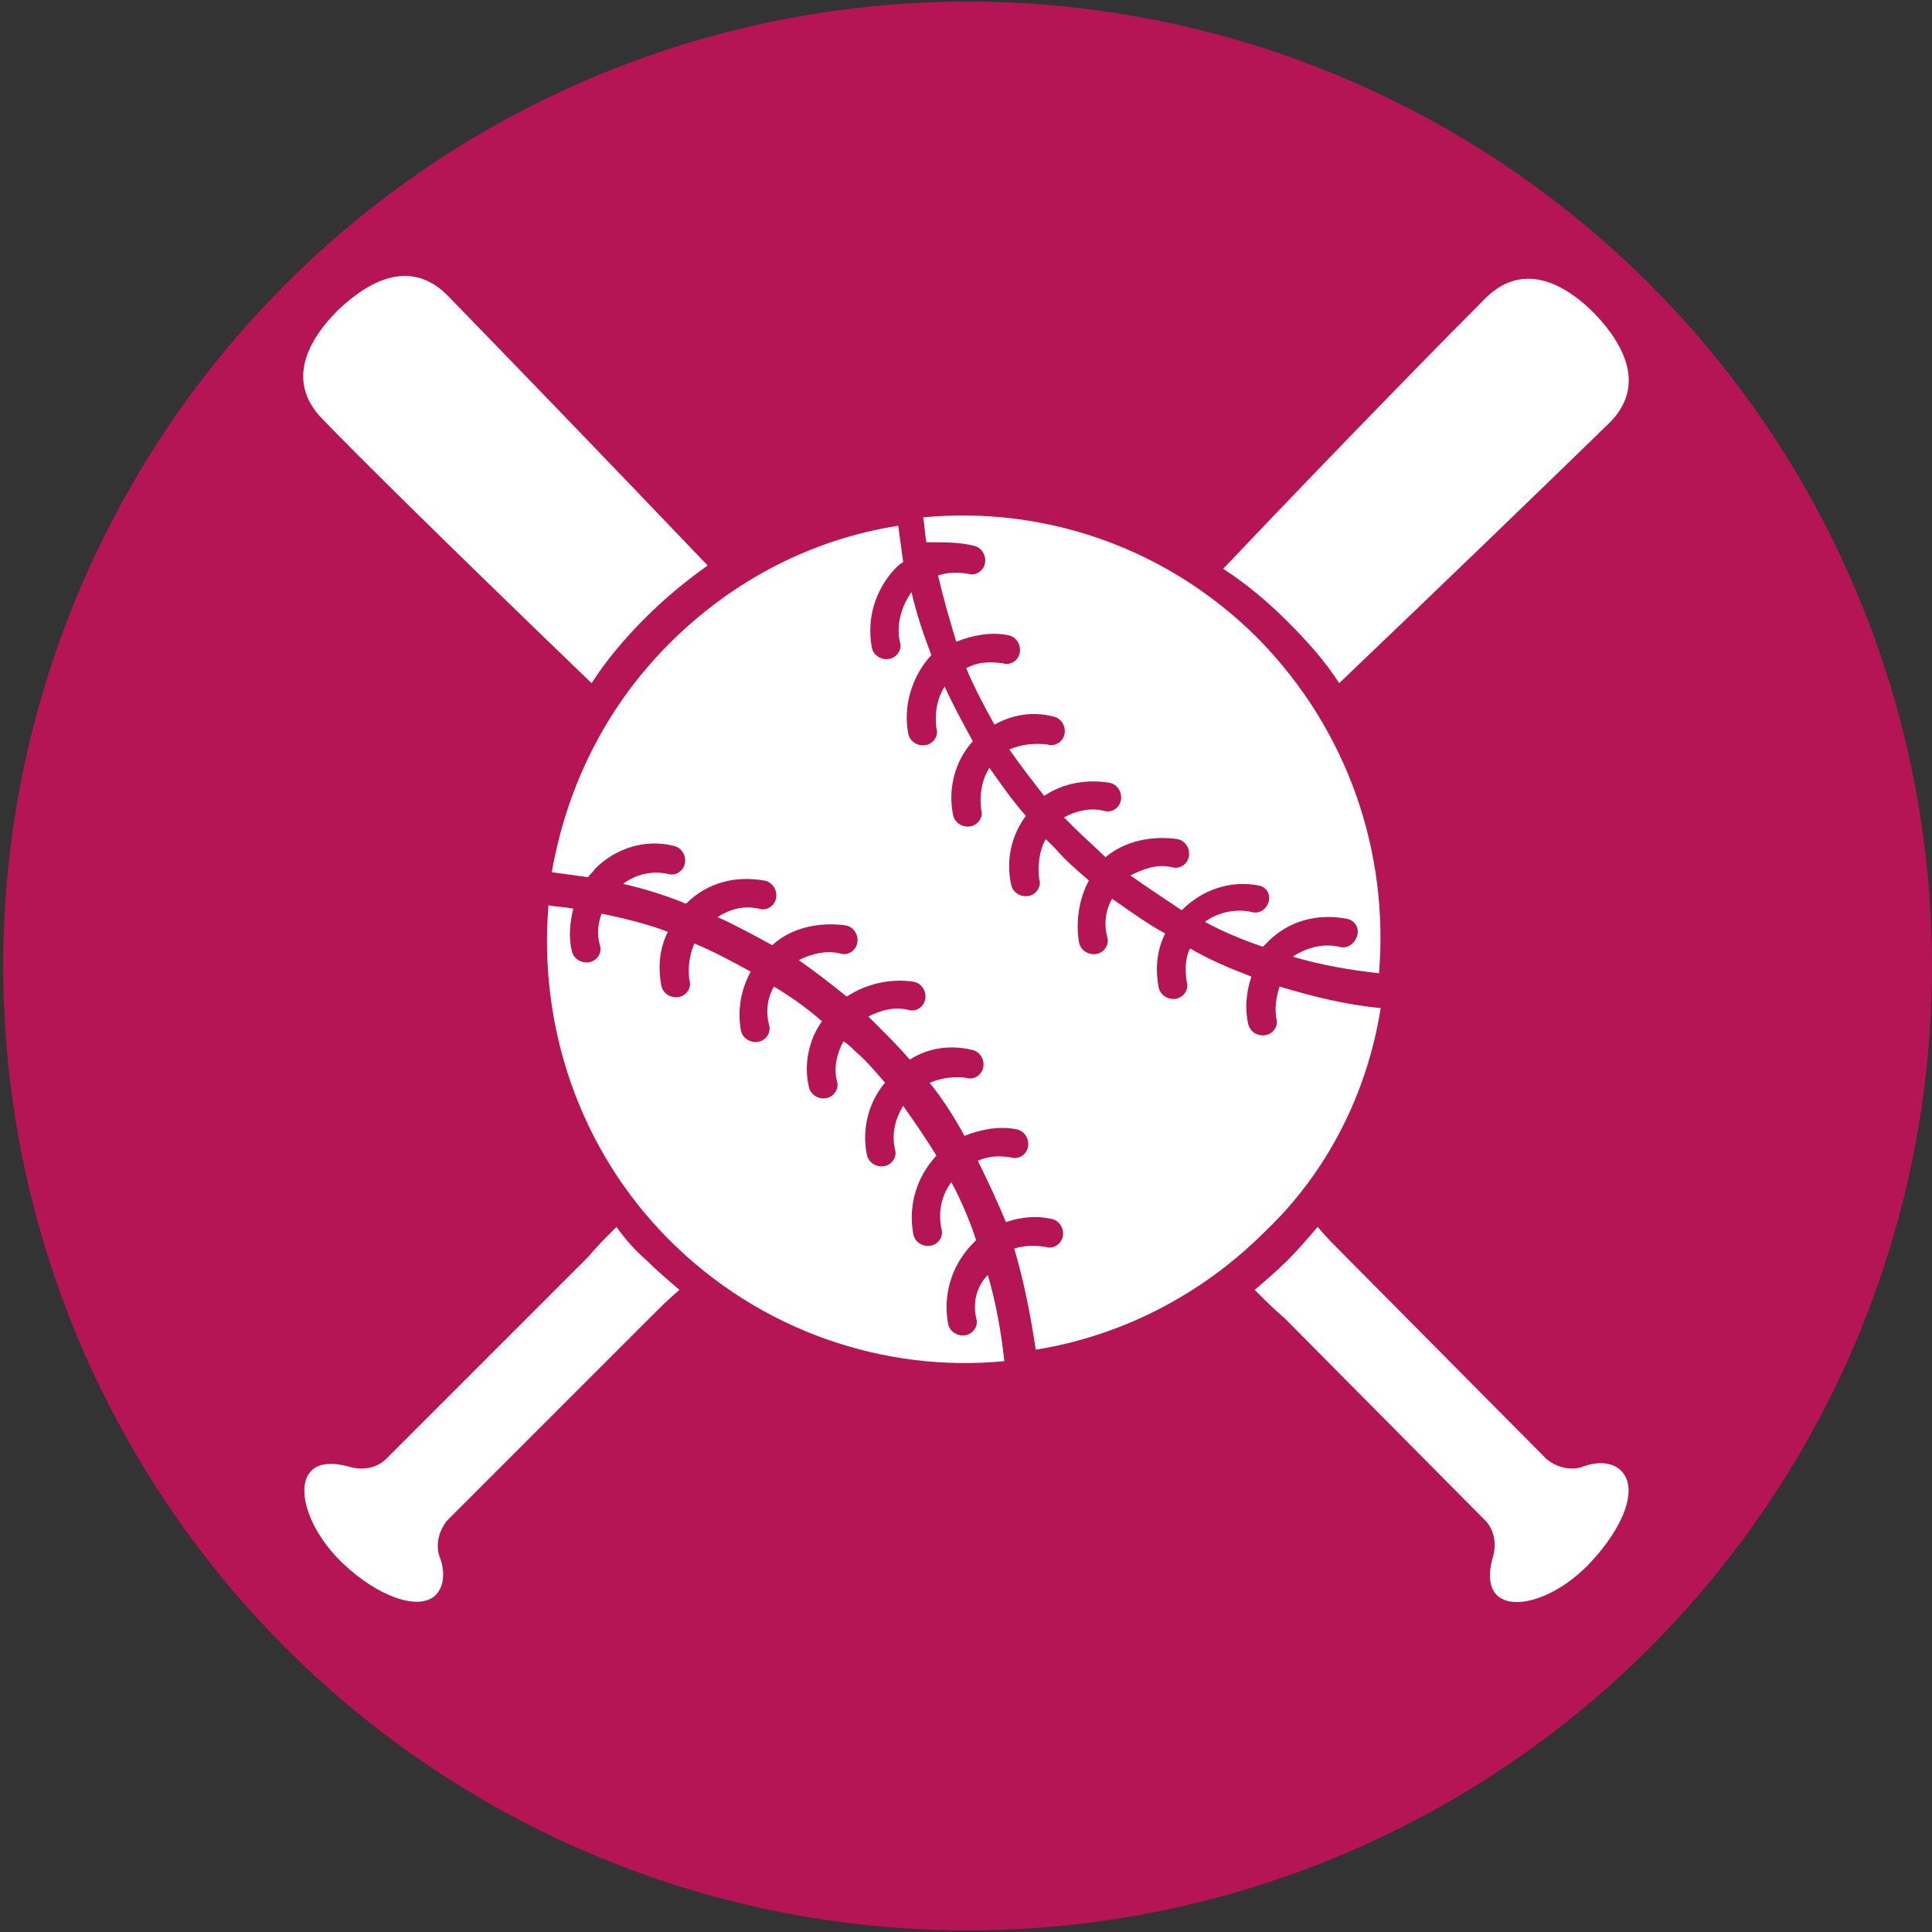
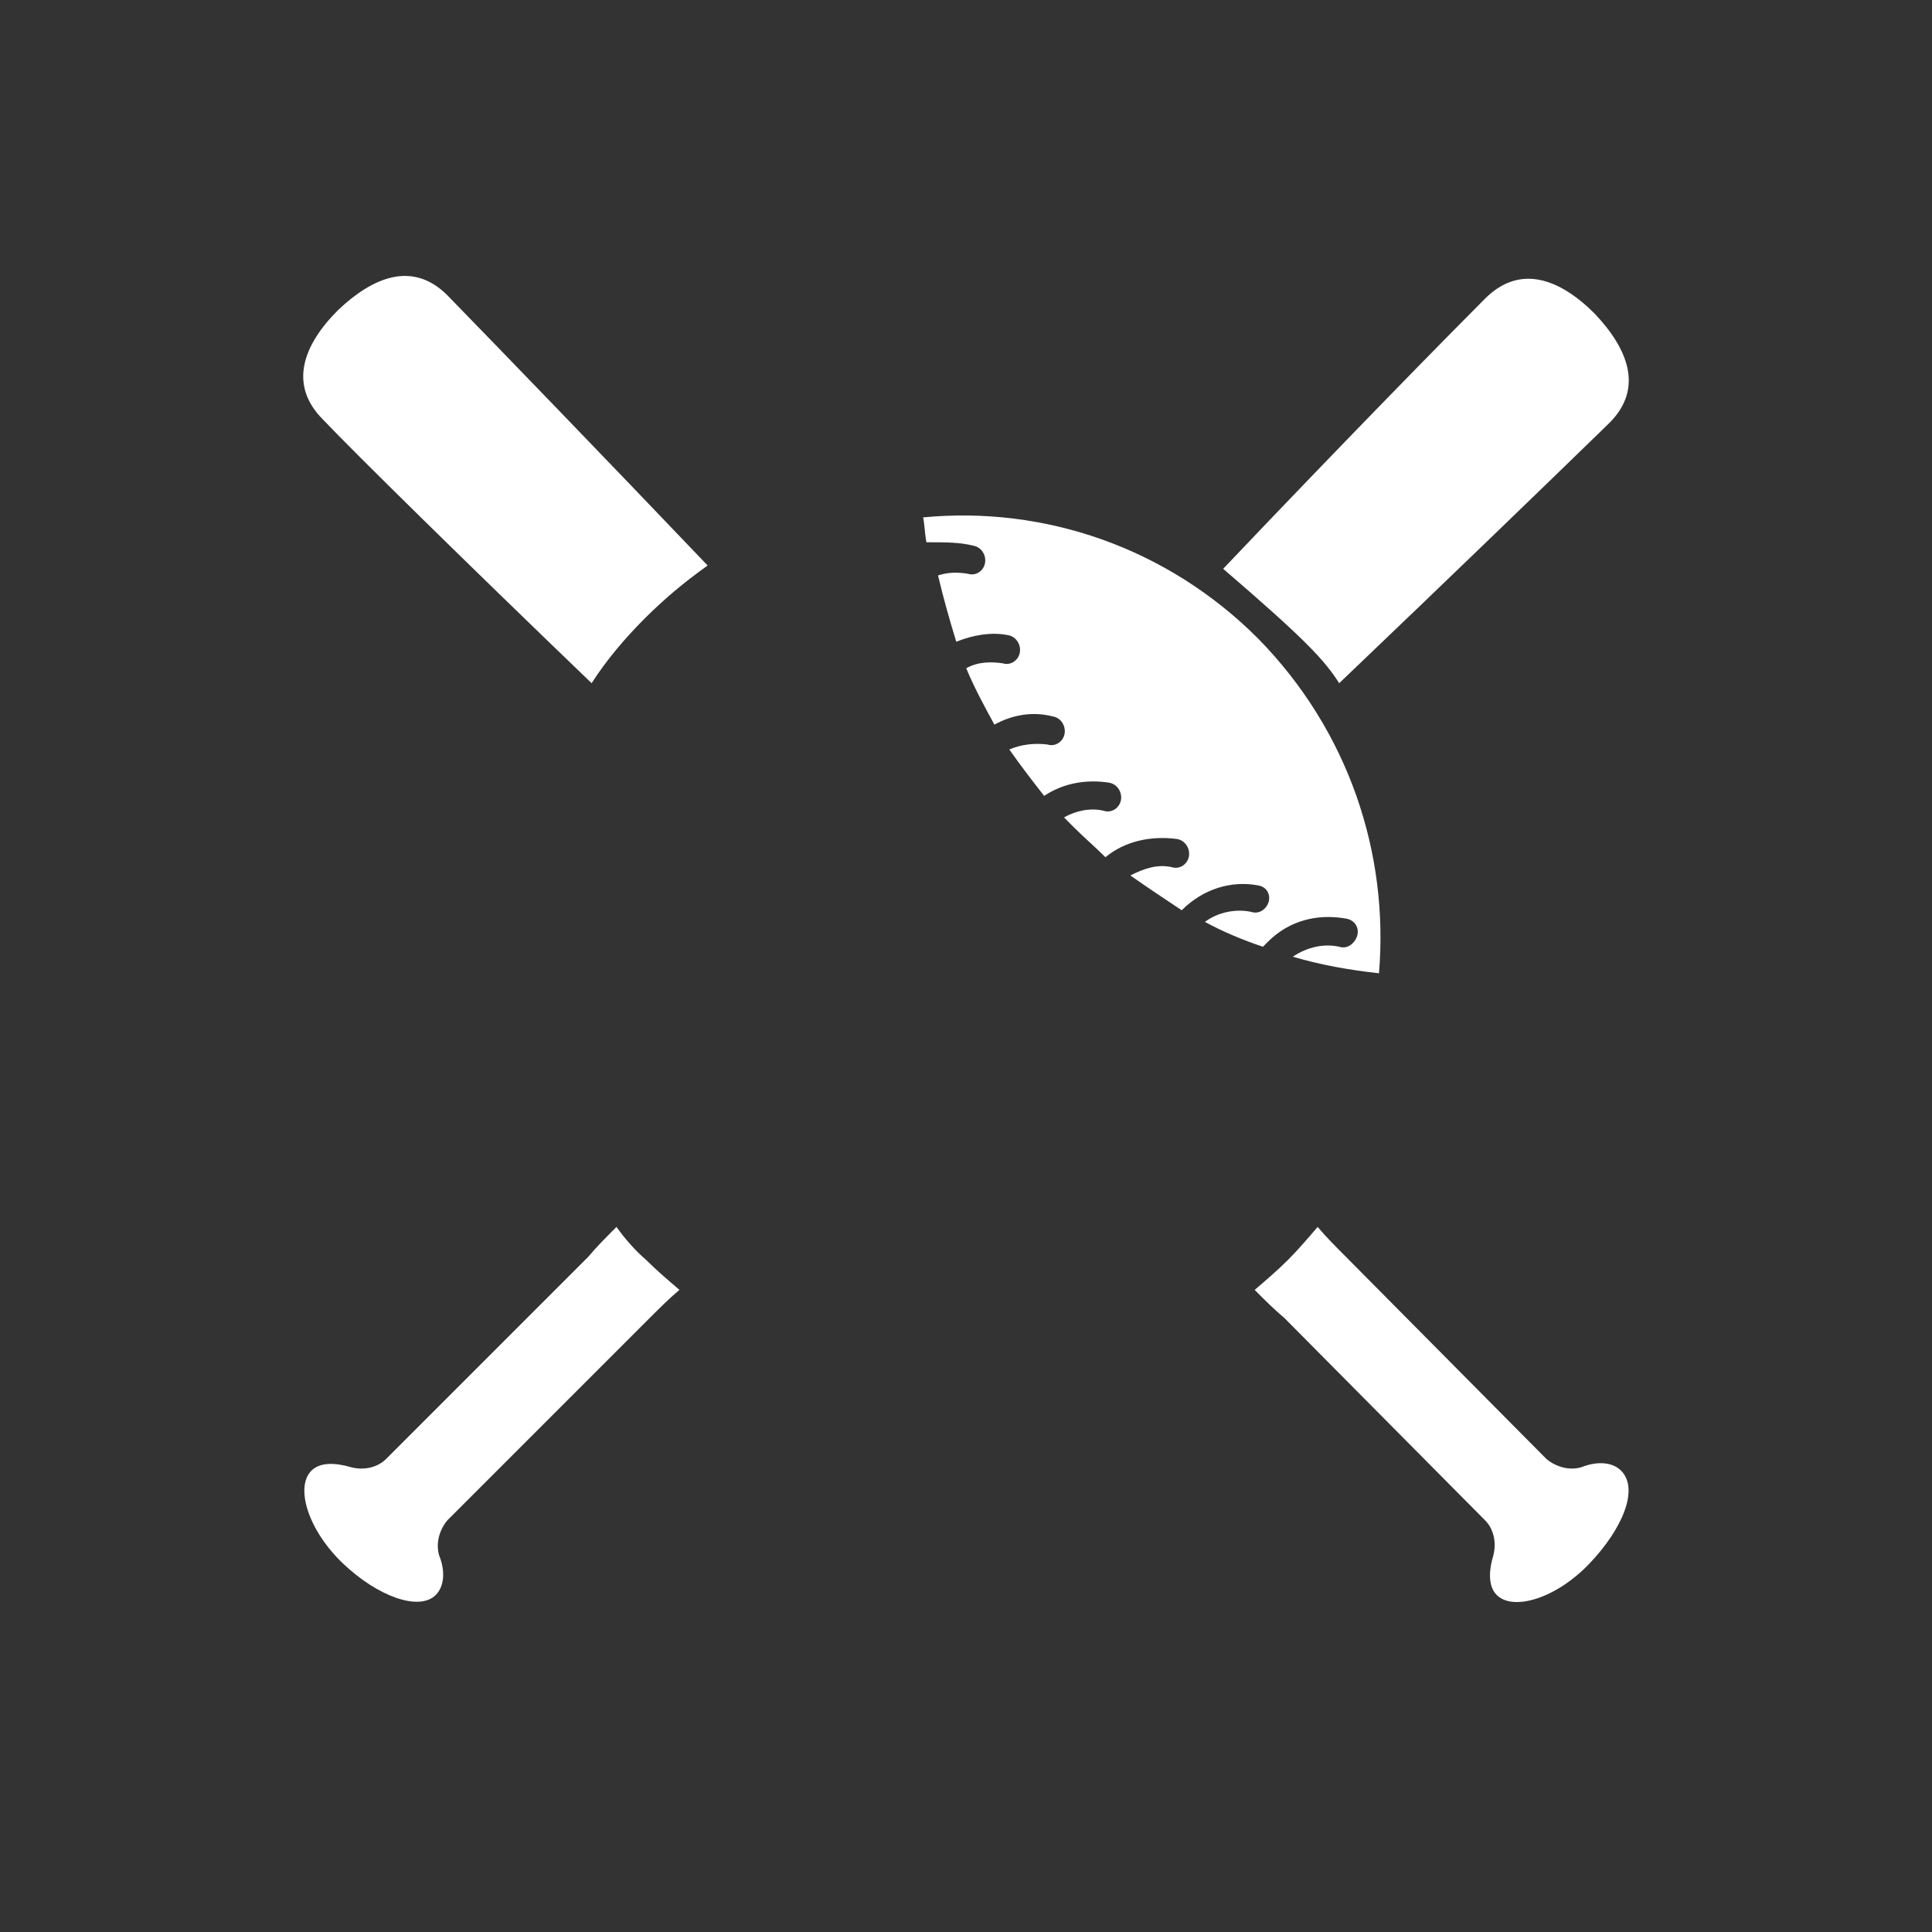
<svg xmlns="http://www.w3.org/2000/svg" version="1.1" x="0px" y="0px" width="50px" height="50px" font-weight="600" viewBox="0 0 100 100" class="SmallLogoImg EditableLogoImg" data-bs-toggle="modal" data-bs-target="#Modal_EditIcon" data-sourceid="2985" data-title="Spring TBall/ Baseball/ Softball Registration" id="NewSmallIcon2985" style="width: 60px; height: 60px;">
  <rect x="0" y="0" width="100" height="100" fill="#333333" stroke="none" />
-   <circle id="Background_Small" cx="50.083" cy="50" r="49.917" fill="#b51555" />
  <g id="Icon_Baseball_Small" fill="#ffffff">
-     <path d="M50.527,68.225c0.087,0.258,0,0.514-0.173,0.686c-0.428,0.43-1.199,0.172-1.286-0.428c-0.257-1.461,0.172-2.92,1.201-4.033   c0.086-0.086,0.172-0.172,0.258-0.26c-0.344-1.027-0.772-2.059-1.287-3.002c-0.515,0.686-0.687,1.545-0.515,2.402   c0.086,0.258,0,0.516-0.172,0.688c-0.429,0.428-1.2,0.172-1.286-0.43c-0.259-1.459,0.171-2.918,1.201-4.033l0,0   c-0.516-0.857-1.115-1.715-1.717-2.574c-0.43,0.686-0.601,1.459-0.43,2.23c0.086,0.258,0,0.516-0.171,0.688   c-0.429,0.43-1.201,0.172-1.287-0.43c-0.257-1.287,0.086-2.66,0.944-3.689c-0.515-0.6-0.944-1.115-1.545-1.631   c-0.172-0.172-0.343-0.342-0.601-0.514c-0.343,0.6-0.515,1.371-0.343,2.059c0.086,0.258,0,0.516-0.172,0.686   c-0.429,0.43-1.201,0.174-1.287-0.428c-0.257-1.115,0-2.402,0.687-3.348c-0.771-0.686-1.63-1.287-2.488-1.8   c-0.343,0.601-0.428,1.286-0.257,1.974c0.086,0.256,0,0.514-0.171,0.686c-0.43,0.428-1.202,0.172-1.288-0.43   c-0.172-1.029,0-2.059,0.515-3.002c-0.944-0.516-1.888-1.03-2.917-1.459c-0.258,0.6-0.344,1.287-0.258,1.888   c0.086,0.257,0,0.515-0.171,0.687c-0.429,0.428-1.202,0.17-1.287-0.43c-0.172-0.943-0.086-1.888,0.344-2.746   c-1.116-0.429-2.231-0.686-3.433-0.943c-0.172,0.514-0.258,1.029-0.086,1.629c0.086,0.258,0,0.514-0.172,0.687   c-0.429,0.429-1.201,0.171-1.287-0.429c-0.171-0.687-0.086-1.459,0.086-2.145c-0.429-0.086-0.858-0.086-1.287-0.172   c-0.515,6.177,1.544,12.612,6.264,17.331c4.719,4.721,11.155,6.865,17.333,6.264c-0.172-1.543-0.429-3.004-0.858-4.461   C50.527,66.594,50.354,67.451,50.527,68.225z" />
    <path d="M50.354,28.239c0.602,0.086,0.859,0.858,0.431,1.288l0,0c-0.171,0.171-0.431,0.257-0.687,0.171   c-0.516-0.085-1.03-0.085-1.545,0.086c0.258,1.115,0.602,2.316,0.943,3.432c0.857-0.343,1.803-0.515,2.661-0.343   c0.601,0.086,0.856,0.858,0.429,1.287c-0.172,0.172-0.429,0.258-0.687,0.172c-0.601-0.086-1.286-0.086-1.888,0.257   c0.429,1.029,0.943,1.973,1.459,2.917c0.943-0.515,1.973-0.687,3.002-0.429c0.602,0.085,0.859,0.857,0.43,1.287   c-0.172,0.171-0.43,0.257-0.688,0.171c-0.686-0.085-1.371,0-1.972,0.258c0.601,0.858,1.2,1.63,1.802,2.402   c1.029-0.686,2.23-0.858,3.346-0.686c0.6,0.085,0.859,0.857,0.43,1.286c-0.172,0.172-0.43,0.258-0.688,0.172   c-0.688-0.172-1.459,0-2.059,0.343c0.172,0.172,0.344,0.344,0.514,0.515c0.516,0.515,1.117,1.03,1.631,1.545   c1.031-0.858,2.402-1.115,3.689-0.945c0.602,0.087,0.859,0.859,0.43,1.288c-0.172,0.171-0.43,0.257-0.686,0.171   c-0.773-0.171-1.459,0.086-2.146,0.43c0.857,0.6,1.631,1.115,2.66,1.801l0,0c1.115-1.115,2.574-1.545,3.947-1.287   c0.602,0.086,0.771,0.772,0.344,1.202c-0.172,0.171-0.43,0.258-0.688,0.171c-0.771-0.171-1.715,0-2.402,0.516   c0.945,0.515,1.975,0.943,3.004,1.287c0.086-0.086,0.17-0.172,0.256-0.258c1.117-1.116,2.576-1.458,4.033-1.201   c0.602,0.085,0.859,0.772,0.344,1.287l0,0c-0.172,0.172-0.428,0.257-0.686,0.172c-0.771-0.172-1.631,0-2.402,0.515   c1.457,0.429,2.916,0.687,4.461,0.858c0.516-6.179-1.545-12.527-6.264-17.333c-4.719-4.719-11.068-6.864-17.332-6.264   c0.086,0.429,0.086,0.858,0.172,1.287C48.983,28.068,49.67,28.068,50.354,28.239z" />
-     <path d="M71.464,52.178c-1.803-0.17-3.518-0.6-5.234-1.114c-0.172,0.515-0.258,1.114-0.172,1.63c0.086,0.258,0,0.516-0.172,0.686   c-0.428,0.43-1.201,0.172-1.287-0.428c-0.172-0.773-0.086-1.631,0.172-2.402c-1.115-0.429-2.145-0.858-3.174-1.459   c-0.26,0.516-0.26,1.116-0.174,1.716c0.088,0.258,0,0.515-0.17,0.687l0,0c-0.43,0.43-1.203,0.172-1.287-0.429   c-0.172-0.943-0.088-1.887,0.344-2.746c-0.945-0.514-1.889-1.201-2.746-1.801c-0.344,0.6-0.43,1.287-0.258,1.973   c0.086,0.257,0,0.515-0.172,0.687c-0.428,0.429-1.201,0.171-1.287-0.43c-0.172-1.029,0-2.23,0.516-3.174   c-0.602-0.515-1.203-1.03-1.717-1.63c-0.172-0.171-0.344-0.343-0.516-0.515c-0.342,0.601-0.428,1.373-0.342,2.06   c0.086,0.258,0,0.515-0.172,0.687c-0.43,0.429-1.201,0.171-1.287-0.429c-0.257-1.202,0-2.489,0.771-3.518   c-0.686-0.772-1.286-1.631-1.887-2.488c-0.429,0.686-0.515,1.458-0.429,2.145c0.085,0.257,0,0.515-0.172,0.686   c-0.43,0.429-1.202,0.172-1.287-0.429c-0.258-1.288,0.085-2.746,1.028-3.775c-0.514-0.944-1.028-1.888-1.459-2.832   c-0.427,0.687-0.514,1.459-0.427,2.146c0.085,0.257,0,0.515-0.172,0.687l0,0c-0.43,0.429-1.202,0.171-1.288-0.43   c-0.257-1.373,0.172-2.917,1.201-4.033c-0.428-1.115-0.772-2.145-1.029-3.261c-0.601,0.858-0.772,1.802-0.601,2.574   c0.086,0.258,0,0.515-0.172,0.687c-0.429,0.429-1.201,0.172-1.286-0.429c-0.258-1.459,0.171-2.918,1.2-4.033   c0.173-0.172,0.258-0.258,0.43-0.344c-0.086-0.601-0.171-1.287-0.257-1.888c-4.377,0.687-8.496,2.747-11.841,6.093   c-3.346,3.346-5.319,7.465-6.092,11.841c0.601,0.086,1.287,0.172,1.888,0.258c0.086-0.171,0.257-0.258,0.343-0.429   c1.116-1.115,2.66-1.544,4.033-1.201c0.6,0.086,0.858,0.858,0.429,1.287c-0.171,0.172-0.429,0.258-0.687,0.172   c-0.771-0.172-1.63,0-2.316,0.515c1.116,0.258,2.23,0.601,3.26,1.03c1.115-1.115,2.574-1.458,4.033-1.201   c0.6,0.086,0.858,0.857,0.429,1.287c-0.171,0.172-0.429,0.258-0.687,0.172c-0.772-0.172-1.459,0-2.146,0.429   c0.944,0.429,1.889,0.944,2.832,1.458c1.03-0.943,2.488-1.201,3.775-1.029c0.601,0.085,0.858,0.857,0.429,1.287   c-0.172,0.172-0.429,0.257-0.687,0.172c-0.687-0.172-1.458,0-2.145,0.342c0.857,0.602,1.631,1.202,2.488,1.889   c1.029-0.687,2.316-0.944,3.433-0.772c0.6,0.086,0.857,0.858,0.429,1.286c-0.172,0.172-0.429,0.258-0.688,0.172   c-0.686-0.172-1.372,0-2.059,0.344c0.172,0.172,0.344,0.344,0.515,0.514c0.601,0.602,1.116,1.115,1.631,1.717   c0.944-0.602,2.06-0.771,3.175-0.514c0.6,0.084,0.858,0.857,0.429,1.287c-0.172,0.17-0.429,0.256-0.687,0.17   c-0.601-0.084-1.286,0-1.888,0.258c0.688,0.859,1.287,1.803,1.802,2.746c0.858-0.344,1.802-0.514,2.66-0.344   c0.6,0.086,0.859,0.859,0.428,1.287c-0.17,0.172-0.428,0.258-0.686,0.172c-0.601-0.086-1.115-0.086-1.715,0.172   c0.515,1.031,1.028,2.145,1.458,3.176c0.772-0.258,1.544-0.344,2.317-0.172c0.6,0.086,0.857,0.857,0.428,1.287   c-0.172,0.172-0.428,0.258-0.686,0.172c-0.516-0.086-1.117-0.086-1.631,0.086c0.514,1.715,0.857,3.518,1.115,5.232   c4.289-0.686,8.494-2.744,11.842-6.092C68.718,60.674,70.776,56.555,71.464,52.178z" />
-     <path d="M69.317,35.362c5.664-5.406,10.813-10.383,13.986-13.472l0,0c1.803-1.802,0.943-3.861-0.771-5.664   c-1.803-1.801-3.861-2.574-5.664-0.771c-1.629,1.63-7.121,7.208-13.557,13.986c1.201,0.772,2.316,1.716,3.346,2.746   C67.601,33.13,68.546,34.16,69.317,35.362z" />
+     <path d="M69.317,35.362c5.664-5.406,10.813-10.383,13.986-13.472l0,0c1.803-1.802,0.943-3.861-0.771-5.664   c-1.803-1.801-3.861-2.574-5.664-0.771c-1.629,1.63-7.121,7.208-13.557,13.986C67.601,33.13,68.546,34.16,69.317,35.362z" />
    <path d="M30.622,35.362c0.771-1.202,1.716-2.317,2.745-3.347c1.029-1.029,2.059-1.887,3.26-2.745   c-5.405-5.663-10.382-10.812-13.471-13.986l0,0c-1.802-1.802-3.862-0.943-5.664,0.772c-1.801,1.802-2.574,3.861-0.772,5.663   C18.352,23.435,23.929,28.926,30.622,35.362z" />
    <path d="M83.905,76.119c-0.43-0.43-1.203-0.516-2.061-0.174c-0.6,0.174-1.285,0-1.801-0.428L69.661,65.049   c-0.514-0.516-1.029-1.029-1.459-1.545c-0.514,0.602-1.029,1.201-1.545,1.717s-1.115,1.029-1.715,1.545   c0.514,0.514,1.029,1.029,1.543,1.459l10.383,10.467c0.43,0.43,0.602,1.115,0.43,1.803c-0.258,0.857-0.258,1.629,0.172,2.061   c0.857,0.855,3.09,0.17,4.805-1.631C83.991,79.121,84.849,77.063,83.905,76.119z" />
    <path d="M31.909,63.506c-0.516,0.514-1.03,1.029-1.459,1.543L19.981,75.518c-0.429,0.428-1.115,0.602-1.801,0.428   c-0.858-0.256-1.63-0.256-2.06,0.174c-0.857,0.855-0.171,3.088,1.63,4.803c1.802,1.717,3.947,2.488,4.805,1.633   c0.429-0.432,0.515-1.203,0.171-2.061c-0.171-0.602,0-1.287,0.429-1.803l10.469-10.469c0.514-0.514,1.029-1.029,1.544-1.459   c-0.601-0.514-1.201-1.027-1.716-1.543C32.852,64.705,32.337,64.105,31.909,63.506z" />
  </g>
</svg>